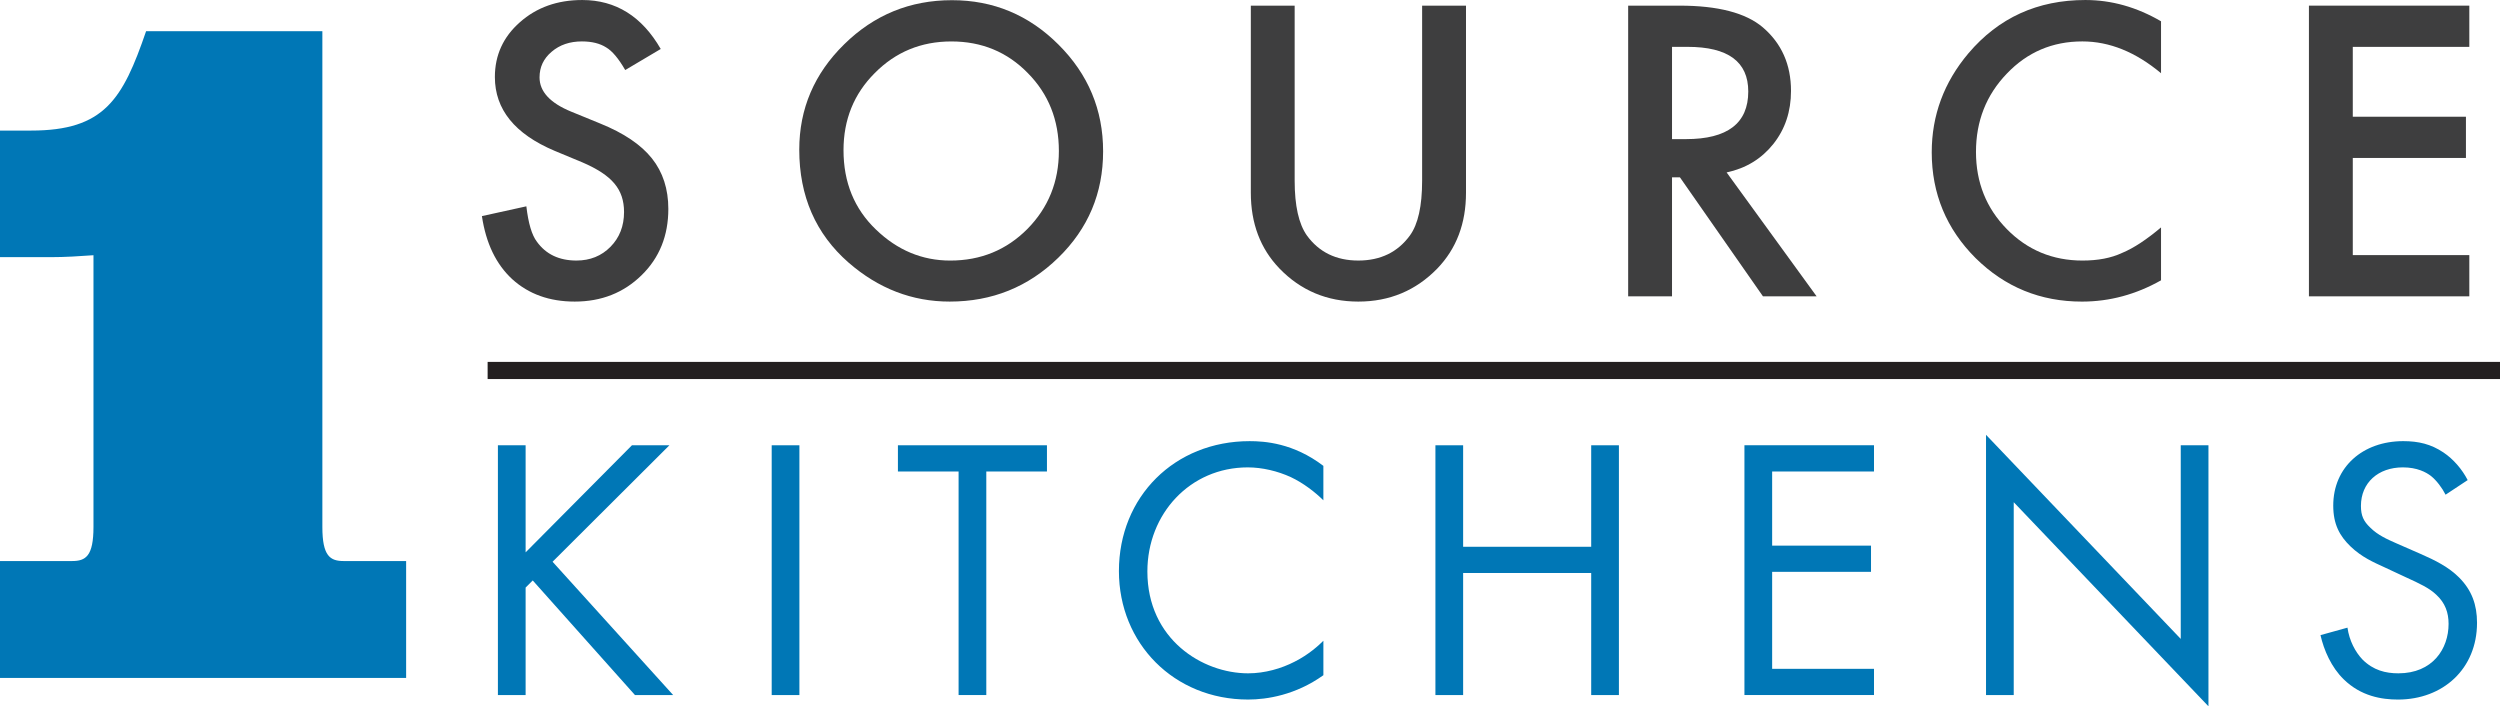
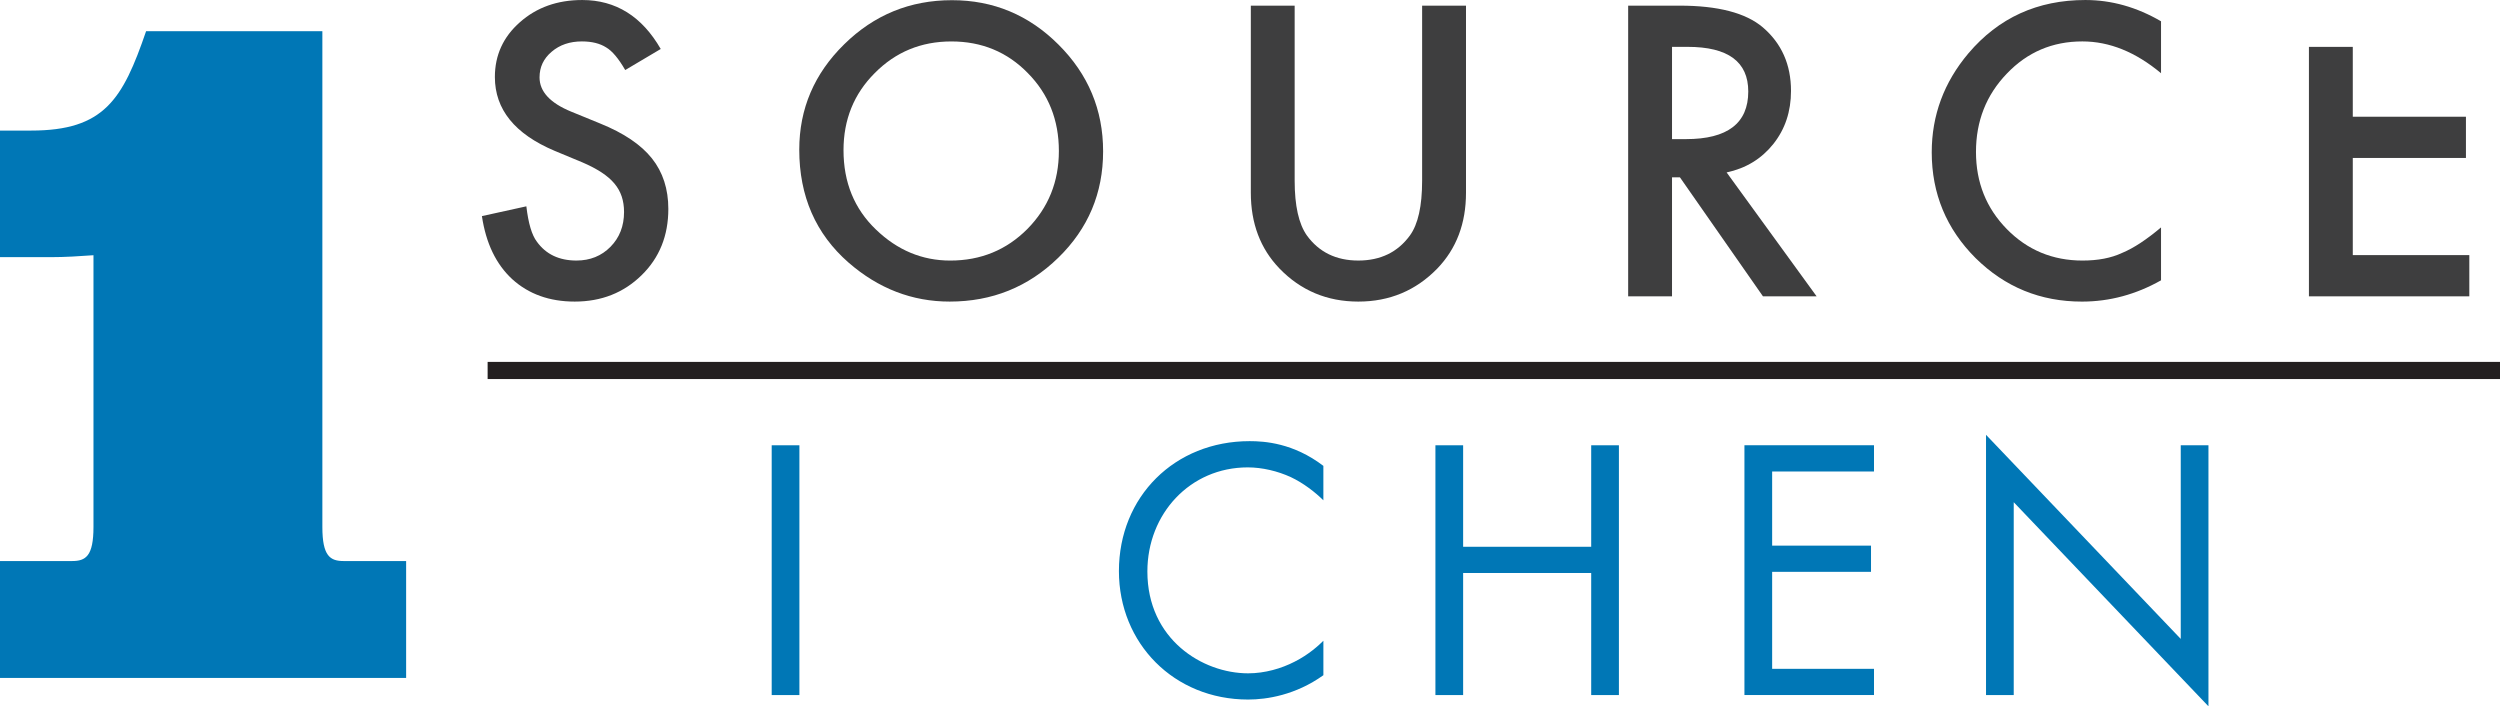
<svg xmlns="http://www.w3.org/2000/svg" id="Layer_2" viewBox="0 0 145.706 41.164">
  <g id="Layer_1-2">
    <line x1="28.42" y1="21.592" x2="145.706" y2="21.592" style="fill:none; stroke:#231f20; stroke-miterlimit:10;" />
    <path d="M0,14.988V7.61H1.816c4.257,0,5.336-1.816,6.698-5.79h10.274V30.712c0,1.703,.455,1.987,1.249,1.987h3.633v6.811H0v-6.811H4.2c.795,0,1.248-.284,1.248-1.987V14.875c-.795,.057-1.646,.113-2.497,.113H0Z" style="fill:#0077b6;" />
    <g>
      <path d="M38.512,2.853l-2.073,1.229c-.388-.673-.758-1.112-1.108-1.317-.366-.234-.838-.351-1.416-.351-.709,0-1.298,.202-1.766,.604-.469,.395-.703,.893-.703,1.492,0,.827,.615,1.492,1.844,1.997l1.689,.691c1.375,.556,2.381,1.234,3.018,2.035s.955,1.783,.955,2.946c0,1.558-.52,2.846-1.559,3.862-1.046,1.024-2.345,1.536-3.895,1.536-1.471,0-2.685-.435-3.644-1.306-.943-.87-1.532-2.096-1.767-3.676l2.59-.57c.117,.995,.322,1.683,.614,2.062,.526,.732,1.295,1.098,2.305,1.098,.797,0,1.459-.267,1.985-.801,.527-.534,.79-1.21,.79-2.03,0-.329-.046-.631-.137-.905-.092-.274-.234-.526-.428-.757-.194-.23-.444-.446-.752-.647s-.673-.393-1.098-.576l-1.635-.68c-2.318-.98-3.478-2.414-3.478-4.301,0-1.272,.486-2.337,1.459-3.193,.973-.863,2.184-1.294,3.632-1.294,1.953,0,3.479,.951,4.575,2.853Z" style="fill:#3e3e3f;" />
      <path d="M46.583,8.723c0-2.384,.874-4.433,2.623-6.145C50.946,.867,53.039,.011,55.481,.011c2.414,0,4.484,.863,6.211,2.589,1.733,1.727,2.6,3.8,2.6,6.221,0,2.436-.87,4.502-2.611,6.199-1.748,1.705-3.858,2.557-6.33,2.557-2.188,0-4.151-.757-5.893-2.271-1.916-1.675-2.875-3.87-2.875-6.583Zm2.579,.033c0,1.873,.629,3.412,1.887,4.619,1.251,1.207,2.695,1.811,4.334,1.811,1.777,0,3.277-.615,4.499-1.844,1.222-1.243,1.832-2.757,1.832-4.542,0-1.807-.604-3.321-1.811-4.542-1.199-1.229-2.685-1.843-4.454-1.843-1.764,0-3.252,.615-4.466,1.843-1.215,1.214-1.821,2.714-1.821,4.499Z" style="fill:#3e3e3f;" />
      <path d="M75.456,.329V10.533c0,1.456,.238,2.52,.714,3.193,.709,.973,1.708,1.459,2.995,1.459,1.295,0,2.297-.487,3.007-1.459,.475-.651,.713-1.715,.713-3.193V.329h2.557V11.235c0,1.785-.557,3.255-1.668,4.411-1.251,1.288-2.787,1.931-4.608,1.931s-3.354-.644-4.598-1.931c-1.111-1.156-1.667-2.626-1.667-4.411V.329h2.556Z" style="fill:#3e3e3f;" />
      <path d="M100.632,10.05l5.244,7.22h-3.127l-4.839-6.935h-.461v6.935h-2.556V.329h2.995c2.238,0,3.854,.42,4.85,1.262,1.097,.937,1.646,2.172,1.646,3.708,0,1.2-.344,2.231-1.031,3.094-.688,.863-1.595,1.416-2.721,1.657Zm-3.183-1.942h.812c2.421,0,3.632-.925,3.632-2.776,0-1.734-1.178-2.601-3.533-2.601h-.911v5.376Z" style="fill:#3e3e3f;" />
      <path d="M125.95,1.24v3.028c-1.478-1.236-3.006-1.854-4.586-1.854-1.741,0-3.208,.625-4.4,1.876-1.199,1.244-1.799,2.765-1.799,4.564,0,1.777,.6,3.277,1.799,4.499,1.2,1.222,2.67,1.833,4.411,1.833,.899,0,1.664-.146,2.293-.439,.352-.146,.715-.344,1.092-.593,.377-.249,.773-.548,1.19-.899v3.083c-1.463,.827-2.999,1.24-4.608,1.24-2.421,0-4.487-.845-6.199-2.535-1.704-1.704-2.557-3.759-2.557-6.166,0-2.158,.714-4.082,2.14-5.771,1.756-2.07,4.027-3.105,6.814-3.105,1.521,0,2.991,.413,4.41,1.24Z" style="fill:#3e3e3f;" />
-       <path d="M143.918,2.732h-6.792V6.803h6.595v2.403h-6.595v5.662h6.792v2.403h-9.348V.329h9.348V2.732Z" style="fill:#3e3e3f;" />
+       <path d="M143.918,2.732h-6.792V6.803h6.595v2.403h-6.595v5.662h6.792v2.403h-9.348V.329V2.732Z" style="fill:#3e3e3f;" />
    </g>
    <g>
-       <path d="M30.633,32.194l6.198-6.242h2.183l-6.809,6.788,7.028,7.769h-2.226l-5.958-6.679-.415,.415v6.264h-1.615v-14.558h1.615v6.242Z" style="fill:#0077b6;" />
      <path d="M46.591,25.952v14.558h-1.615v-14.558h1.615Z" style="fill:#0077b6;" />
-       <path d="M57.484,27.48v13.029h-1.615v-13.029h-3.536v-1.528h8.686v1.528h-3.536Z" style="fill:#0077b6;" />
      <path d="M77.129,29.16c-.458-.458-1.156-1.004-1.898-1.353-.764-.349-1.659-.567-2.51-.567-3.361,0-5.849,2.706-5.849,6.067,0,3.95,3.208,5.936,5.871,5.936,.982,0,1.943-.283,2.706-.676,.829-.415,1.419-.961,1.681-1.222v2.007c-1.615,1.157-3.295,1.419-4.387,1.419-4.321,0-7.53-3.274-7.53-7.486,0-4.343,3.252-7.574,7.617-7.574,.873,0,2.554,.109,4.299,1.441v2.007Z" style="fill:#0077b6;" />
      <path d="M85.275,31.867h7.464v-5.915h1.615v14.558h-1.615v-7.115h-7.464v7.115h-1.615v-14.558h1.615v5.915Z" style="fill:#0077b6;" />
      <path d="M109.221,27.48h-5.936v4.321h5.762v1.527h-5.762v5.653h5.936v1.527h-7.551v-14.558h7.551v1.528Z" style="fill:#0077b6;" />
      <path d="M115.75,40.51v-15.168l11.349,11.895v-11.284h1.615v15.212l-11.349-11.895v11.24h-1.615Z" style="fill:#0077b6;" />
-       <path d="M142.534,28.833c-.196-.393-.524-.829-.851-1.092-.284-.218-.808-.501-1.637-.501-1.44,0-2.445,.895-2.445,2.247,0,.567,.153,.895,.546,1.266,.436,.436,.982,.676,1.528,.917l1.397,.611c.851,.371,1.637,.764,2.248,1.375,.742,.742,1.047,1.594,1.047,2.641,0,2.685-1.986,4.475-4.605,4.475-.96,0-2.161-.197-3.165-1.179-.72-.698-1.156-1.702-1.353-2.576l1.572-.436c.109,.764,.458,1.419,.873,1.855,.633,.634,1.353,.807,2.095,.807,1.986,0,2.925-1.418,2.925-2.881,0-.655-.196-1.222-.72-1.702-.415-.393-.982-.655-1.746-1.004l-1.309-.611c-.568-.262-1.288-.567-1.943-1.201-.633-.611-1.004-1.287-1.004-2.379,0-2.247,1.724-3.754,4.081-3.754,.895,0,1.615,.175,2.335,.655,.589,.393,1.092,.982,1.419,1.615l-1.288,.851Z" style="fill:#0077b6;" />
    </g>
  </g>
</svg>